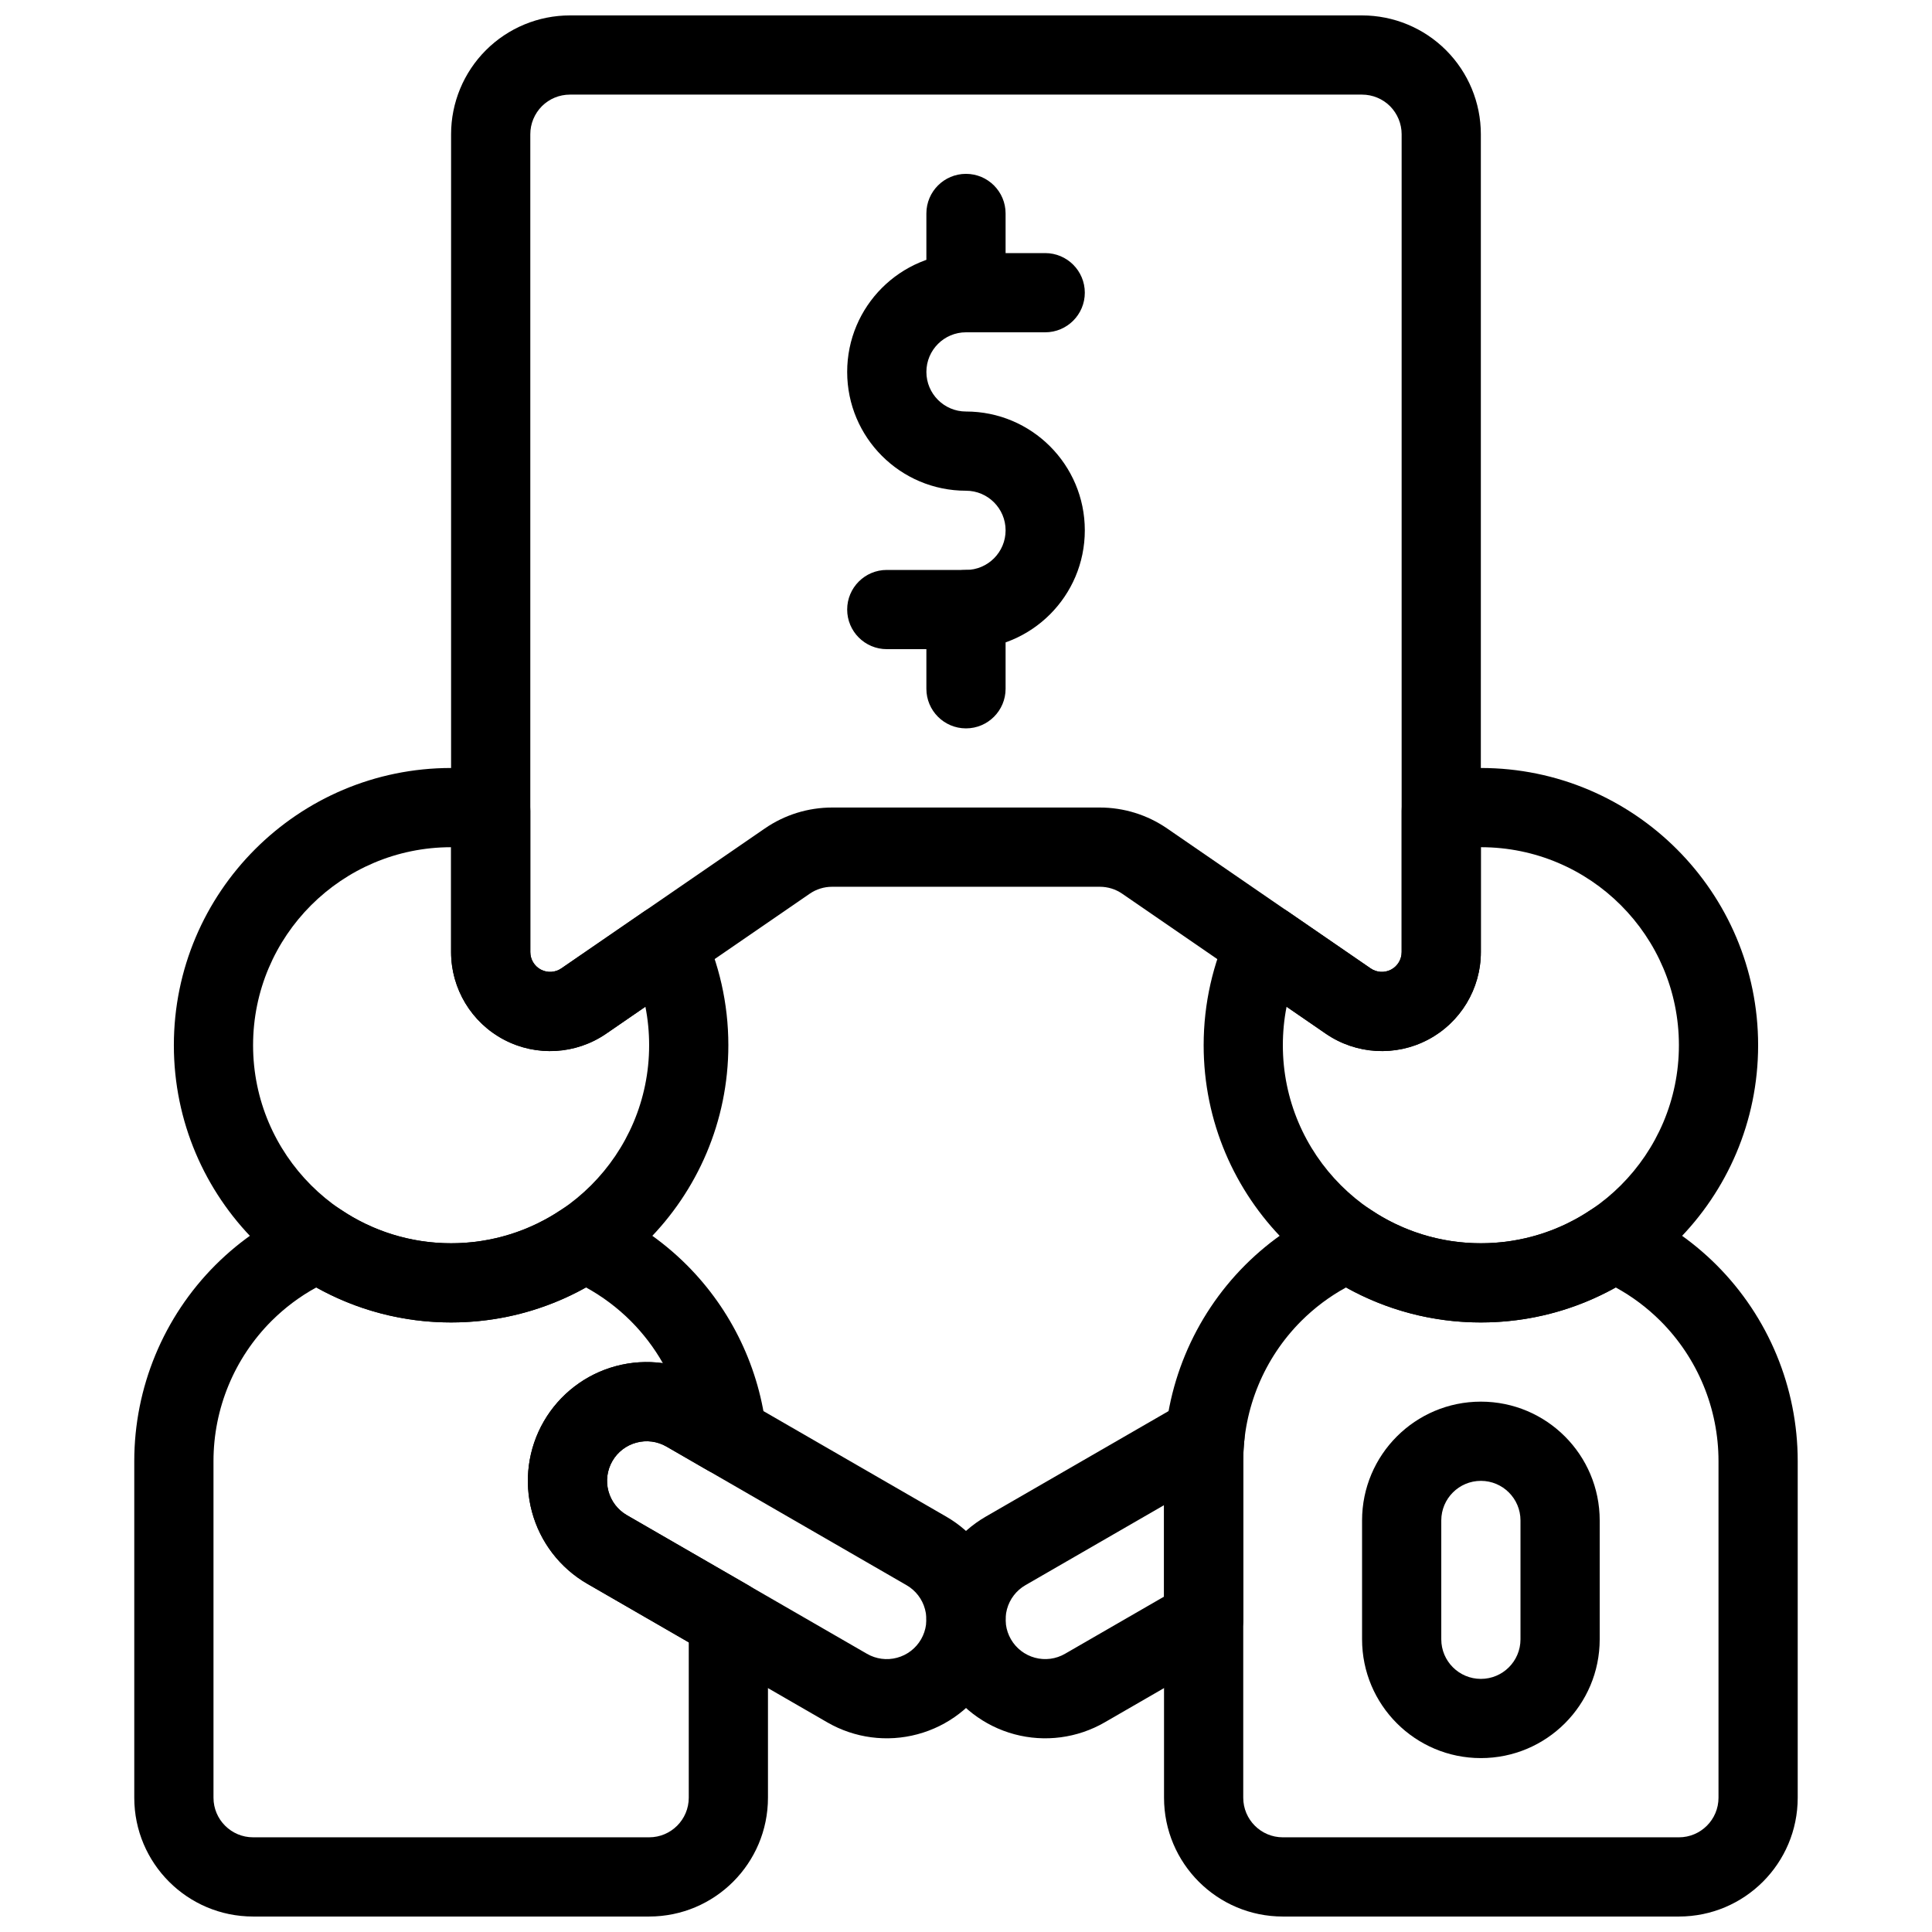
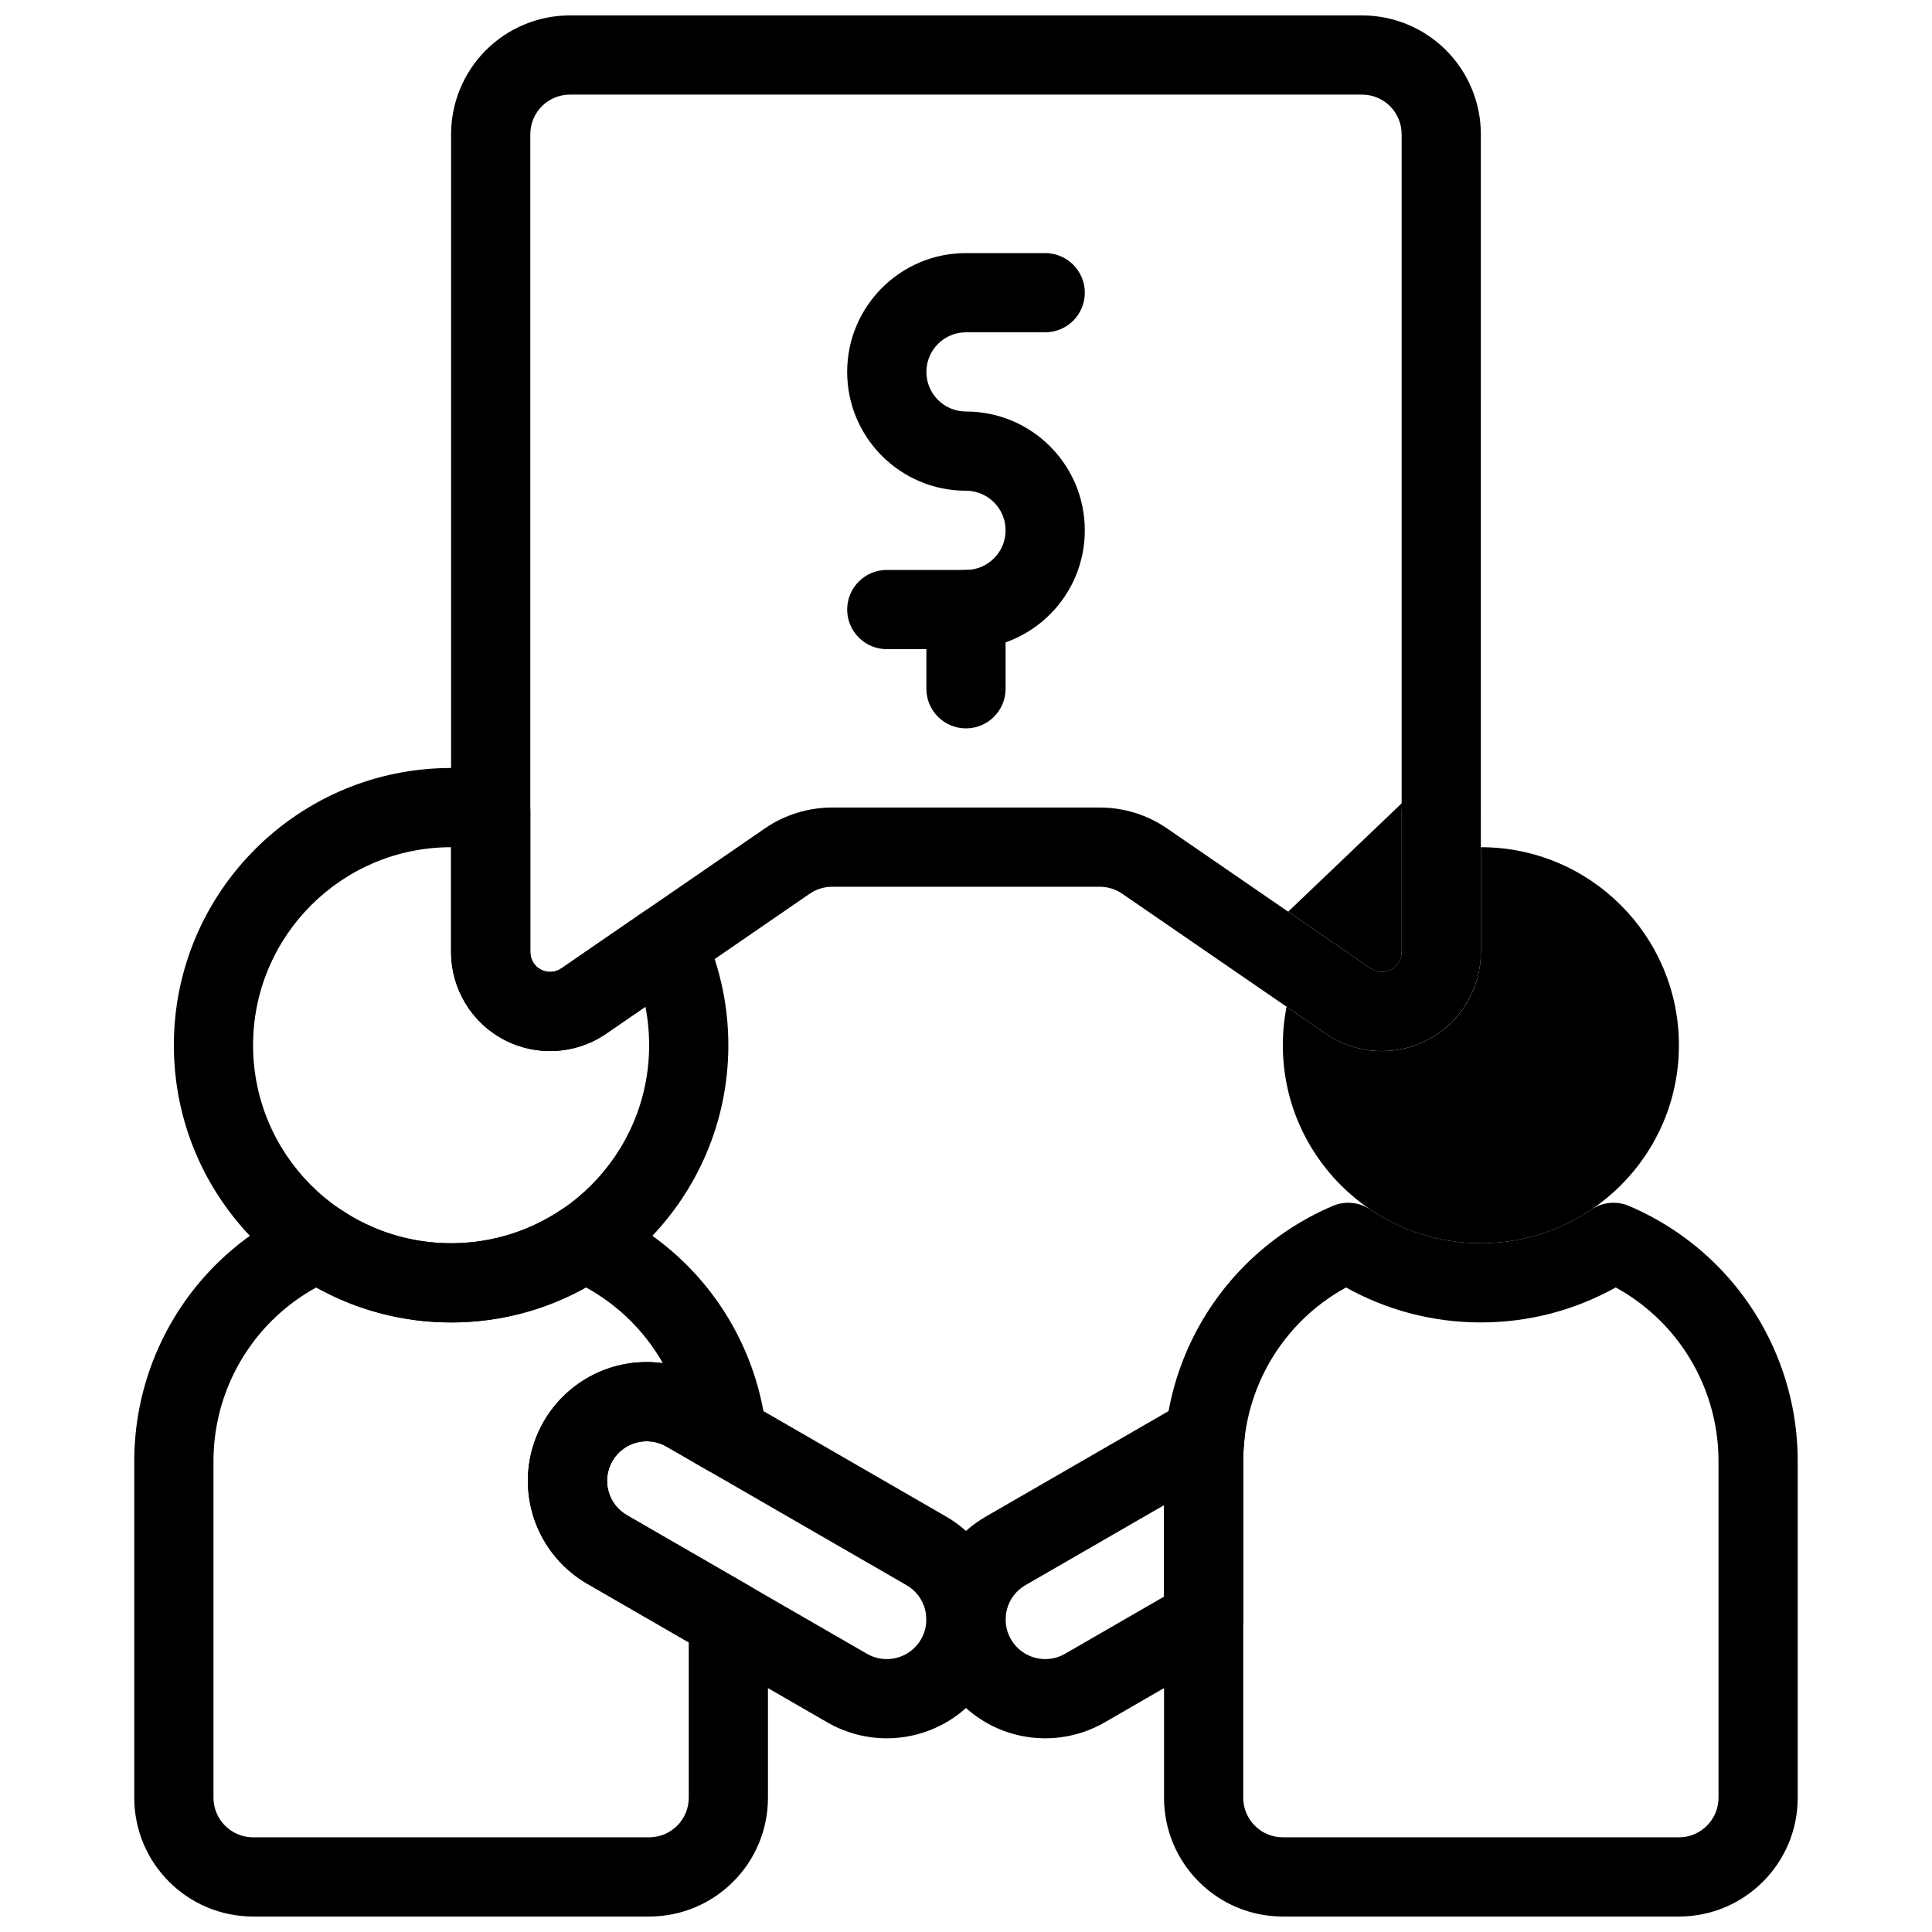
<svg xmlns="http://www.w3.org/2000/svg" width="800px" height="800px" version="1.1" viewBox="144 144 512 512">
  <defs>
    <clipPath id="c">
      <path d="m452 462h169v189.9h-169z" />
    </clipPath>
    <clipPath id="b">
      <path d="m179 462h169v189.9h-169z" />
    </clipPath>
    <clipPath id="a">
      <path d="m263 148.09h274v274.91h-274z" />
    </clipPath>
  </defs>
  <path d="m368.51 242.56c0 17.391 14.094 31.488 31.488 31.488 5.793 0 10.496 4.703 10.496 10.496s-4.703 10.496-10.496 10.496h-20.992c-5.797 0-10.496 4.703-10.496 10.496 0 5.793 4.699 10.496 10.496 10.496h20.992c17.391 0 31.488-14.098 31.488-31.488 0-17.395-14.098-31.488-31.488-31.488-5.797 0-10.496-4.703-10.496-10.496 0-5.793 4.699-10.496 10.496-10.496h20.992c5.793 0 10.496-4.703 10.496-10.496 0-5.793-4.703-10.496-10.496-10.496h-20.992c-17.395 0-31.488 14.098-31.488 31.488z" fill-rule="evenodd" />
  <path d="m406.27 588.93c4.18-7.238 5.309-15.832 3.141-23.895-2.152-8.066-7.43-14.945-14.664-19.121l-63.629-36.734c-7.234-4.18-15.832-5.312-23.895-3.141-8.066 2.152-14.941 7.43-19.121 14.664 0 0-1.871 3.246 0 0-4.176 7.234-5.309 15.828-3.141 23.895 2.156 8.066 7.434 14.941 14.668 19.121 18.051 10.422 45.574 26.312 63.629 36.734 7.234 4.176 15.828 5.309 23.891 3.141 8.066-2.152 14.945-7.43 19.121-14.664zm-18.18-10.496c-1.391 2.406-3.684 4.176-6.371 4.887-2.688 0.727-5.559 0.344-7.965-1.047l-63.629-36.734c-2.41-1.391-4.176-3.684-4.891-6.375-0.727-2.688-0.344-5.555 1.047-7.965-1.871 3.246 0 0 0 0 1.391-2.41 3.684-4.176 6.375-4.887 2.688-0.73 5.555-0.344 7.965 1.047l63.629 36.734c2.406 1.391 4.176 3.684 4.887 6.375 0.73 2.684 0.344 5.555-1.047 7.965z" fill-rule="evenodd" />
-   <path d="m536.45 515.45c-17.391 0-31.488 14.098-31.488 31.488v31.488c0 17.395 14.098 31.488 31.488 31.488 17.395 0 31.488-14.094 31.488-31.488v-31.488c0-17.391-14.094-31.488-31.488-31.488zm0 73.473c-5.793 0-10.496-4.699-10.496-10.496v-31.488c0-5.793 4.703-10.496 10.496-10.496 5.797 0 10.496 4.703 10.496 10.496v31.488c0 5.797-4.699 10.496-10.496 10.496z" fill-rule="evenodd" />
  <path d="m473.77 525.61c0.418-3.922-1.398-7.754-4.703-9.918-3.316-2.152-7.559-2.266-10.98-0.281l-52.836 30.5c-7.231 4.176-12.512 11.051-14.672 19.125-2.164 8.059-1.031 16.656 3.148 23.887 4.176 7.234 11.051 12.512 19.121 14.676 8.062 2.16 16.66 1.027 23.891-3.148l31.488-18.18c3.242-1.879 5.25-5.344 5.25-9.09v-41.984c0-1.879 0.102-3.738 0.293-5.586zm-21.285 17.27v24.242l-26.242 15.148c-2.414 1.395-5.277 1.773-7.965 1.047-2.688-0.723-4.977-2.477-6.371-4.891-1.398-2.414-1.773-5.277-1.051-7.965 0.723-2.688 2.477-4.977 4.891-6.371z" fill-rule="evenodd" />
  <g clip-path="url(#c)">
    <path d="m575.69 463.58c-3.266-1.383-7.023-1.027-9.973 0.957-8.363 5.644-18.441 8.934-29.273 8.934-10.832 0-20.906-3.289-29.273-8.934-2.949-1.984-6.707-2.34-9.969-0.957-8.586 3.652-16.48 8.945-23.207 15.66-13.77 13.781-21.516 32.465-21.516 51.957v89.215c0 17.395 14.094 31.488 31.484 31.488h104.96c17.395 0 31.488-14.094 31.488-31.488v-89.215c0-19.492-7.746-38.176-21.516-51.957-6.727-6.715-14.621-12.008-23.207-15.66zm-3.504 21.613c4.324 2.359 8.32 5.352 11.871 8.891 9.832 9.844 15.363 23.195 15.363 37.113v89.215c0 5.797-4.699 10.496-10.496 10.496h-104.96c-5.793 0-10.492-4.699-10.492-10.496v-89.215c0-13.918 5.531-27.27 15.363-37.113 3.547-3.539 7.547-6.531 11.871-8.891 10.582 5.898 22.766 9.266 35.738 9.266 12.977 0 25.16-3.367 35.742-9.277z" fill-rule="evenodd" />
  </g>
  <g clip-path="url(#b)">
    <path d="m347.52 573.18c0-3.746-2.008-7.211-5.25-9.09l-32.137-18.559c-2.414-1.395-4.168-3.684-4.891-6.371-0.727-2.688-0.348-5.551 1.047-7.965 1.387-2.414 3.684-4.168 6.371-4.891 2.688-0.727 5.555-0.348 7.969 1.047l10.789 6.238c3.422 1.973 7.66 1.855 10.969-0.297 3.316-2.16 5.133-5.992 4.711-9.918-1.773-16.613-9.172-32.211-21.098-44.137-6.727-6.715-14.621-12.008-23.207-15.66-3.262-1.383-7.019-1.027-9.969 0.957-8.367 5.644-18.441 8.934-29.273 8.934s-20.91-3.289-29.273-8.934c-2.949-1.984-6.707-2.34-9.973-0.957-8.586 3.652-16.477 8.945-23.207 15.66-13.77 13.781-21.516 32.465-21.516 51.957v89.215c0 17.395 14.098 31.488 31.488 31.488h104.96c17.391 0 31.488-14.094 31.488-31.488zm-27.859-67.93c-4.113-0.566-8.344-0.316-12.438 0.777-8.059 2.16-14.934 7.441-19.113 14.672-4.176 7.231-5.309 15.828-3.148 23.891 2.164 8.07 7.441 14.945 14.676 19.121l26.891 15.523v41.176c0 5.797-4.703 10.496-10.496 10.496h-104.96c-5.793 0-10.496-4.699-10.496-10.496v-89.215c0-13.918 5.531-27.27 15.367-37.113 3.547-3.539 7.547-6.531 11.871-8.891 10.578 5.898 22.766 9.266 35.738 9.266 12.973 0 25.16-3.367 35.738-9.277 4.324 2.371 8.324 5.363 11.871 8.902 3.348 3.359 6.203 7.117 8.5 11.168z" fill-rule="evenodd" />
  </g>
-   <path d="m389.5 200.57v20.992c0 5.793 4.699 10.496 10.496 10.496 5.793 0 10.496-4.703 10.496-10.496v-20.992c0-5.793-4.703-10.496-10.496-10.496-5.797 0-10.496 4.703-10.496 10.496z" fill-rule="evenodd" />
  <path d="m389.5 305.54v20.992c0 5.793 4.699 10.496 10.496 10.496 5.793 0 10.496-4.703 10.496-10.496v-20.992c0-5.793-4.703-10.496-10.496-10.496-5.797 0-10.496 4.703-10.496 10.496z" fill-rule="evenodd" />
  <g clip-path="url(#a)">
    <path d="m536.44 179.57c0-8.348-3.324-16.363-9.223-22.262-5.898-5.902-13.914-9.223-22.266-9.223h-209.92c-8.352 0-16.363 3.32-22.266 9.223-5.898 5.898-9.223 13.914-9.223 22.262v216.73c0 9.742 5.406 18.691 14.027 23.23 8.617 4.535 19.051 3.91 27.082-1.605l53.926-37.078c1.75-1.207 3.816-1.844 5.949-1.844h70.926c2.133 0 4.199 0.637 5.949 1.844l53.926 37.078c8.031 5.516 18.465 6.141 27.086 1.605 8.617-4.539 14.023-13.488 14.023-23.23zm-20.992 0v216.73c0 1.953-1.078 3.738-2.797 4.648-1.734 0.91-3.816 0.785-5.422-0.316l-53.93-37.082c-5.246-3.613-11.465-5.547-17.844-5.547h-70.926c-6.379 0-12.598 1.934-17.844 5.547l-53.926 37.082c-1.609 1.102-3.691 1.227-5.426 0.316-1.715-0.91-2.797-2.695-2.797-4.648v-216.73c0-2.785 1.113-5.445 3.07-7.426 1.969-1.965 4.641-3.07 7.426-3.07h209.92c2.785 0 5.457 1.105 7.43 3.07 1.953 1.98 3.066 4.641 3.066 7.426z" fill-rule="evenodd" />
  </g>
  <path d="m330.07 389.79c-1.312-2.793-3.777-4.859-6.758-5.668-2.973-0.809-6.152-0.262-8.691 1.48l-21.863 15.031c-1.605 1.113-3.684 1.227-5.418 0.324-1.719-0.902-2.801-2.695-2.801-4.648v-37.418c0-5.125-3.707-9.5-8.754-10.352-3.981-0.672-8.07-1.016-12.238-1.016-40.547 0-73.473 32.926-73.473 73.473 0 40.543 32.926 73.469 73.473 73.469s73.473-32.926 73.473-73.469c0-11.16-2.5-21.738-6.949-31.207zm-66.523-21.273v27.793c0 9.75 5.394 18.691 14.023 23.227 8.625 4.535 19.051 3.926 27.078-1.594l10.391-7.148c0.652 3.305 0.988 6.719 0.988 10.203 0 28.969-23.512 52.48-52.48 52.48s-52.48-23.512-52.48-52.48 23.512-52.48 52.48-52.48z" fill-rule="evenodd" />
-   <path d="m524.21 348.54c-5.047 0.852-8.754 5.227-8.754 10.352v37.418c0 1.953-1.078 3.746-2.801 4.648-1.73 0.902-3.809 0.789-5.414-0.324l-21.863-15.031c-2.543-1.742-5.723-2.289-8.691-1.48-2.981 0.809-5.449 2.875-6.762 5.668-4.449 9.469-6.945 20.047-6.945 31.207 0 40.543 32.926 73.469 73.469 73.469 40.547 0 73.473-32.926 73.473-73.469 0-40.547-32.926-73.473-73.473-73.473-4.164 0-8.258 0.344-12.238 1.016zm12.238 19.977c28.969 0 52.48 23.512 52.48 52.48s-23.512 52.48-52.48 52.48-52.48-23.512-52.48-52.48c0-3.484 0.336-6.898 0.988-10.203l10.391 7.148c8.031 5.519 18.453 6.129 27.082 1.594 8.625-4.535 14.02-13.477 14.02-23.227z" fill-rule="evenodd" />
+   <path d="m524.21 348.54c-5.047 0.852-8.754 5.227-8.754 10.352v37.418c0 1.953-1.078 3.746-2.801 4.648-1.73 0.902-3.809 0.789-5.414-0.324l-21.863-15.031zm12.238 19.977c28.969 0 52.48 23.512 52.48 52.48s-23.512 52.48-52.48 52.48-52.48-23.512-52.48-52.48c0-3.484 0.336-6.898 0.988-10.203l10.391 7.148c8.031 5.519 18.453 6.129 27.082 1.594 8.625-4.535 14.02-13.477 14.02-23.227z" fill-rule="evenodd" />
</svg>